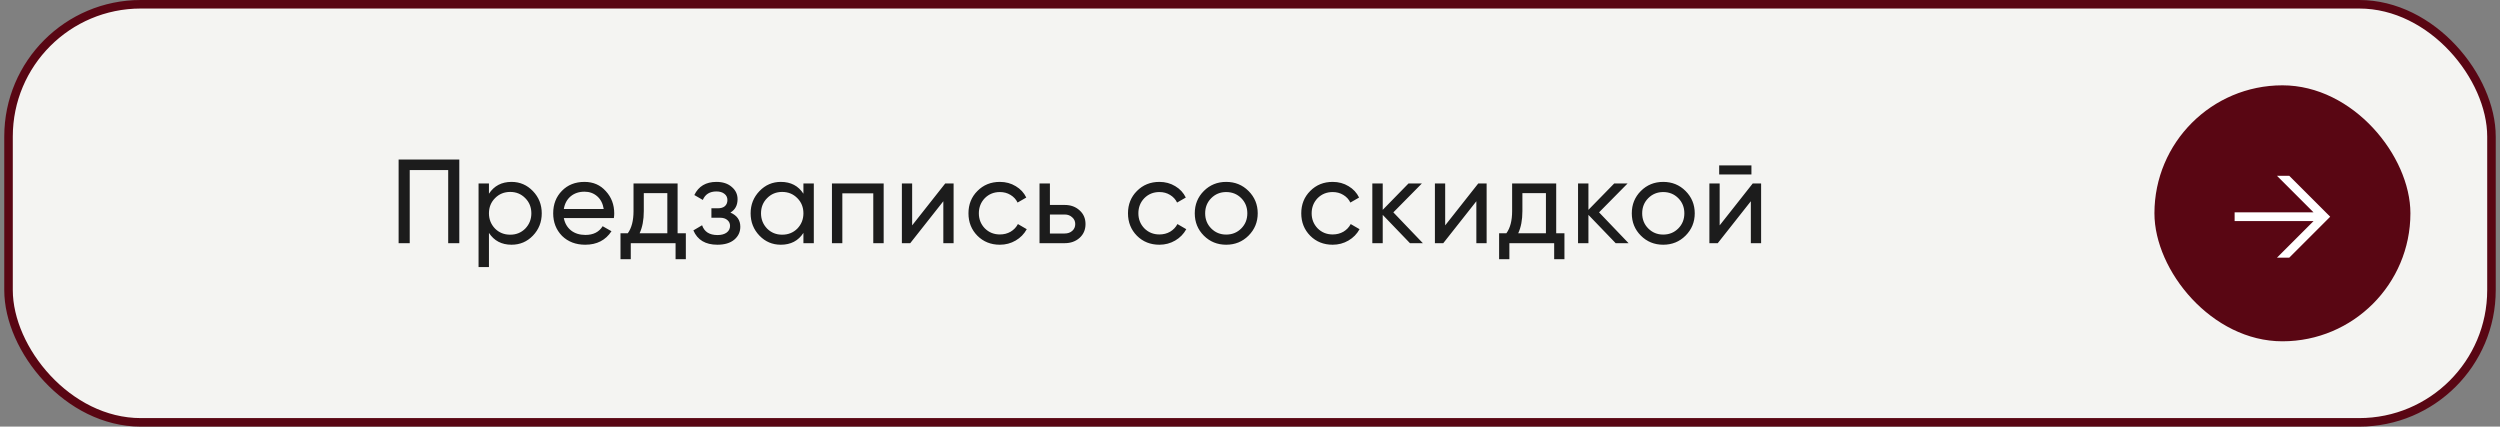
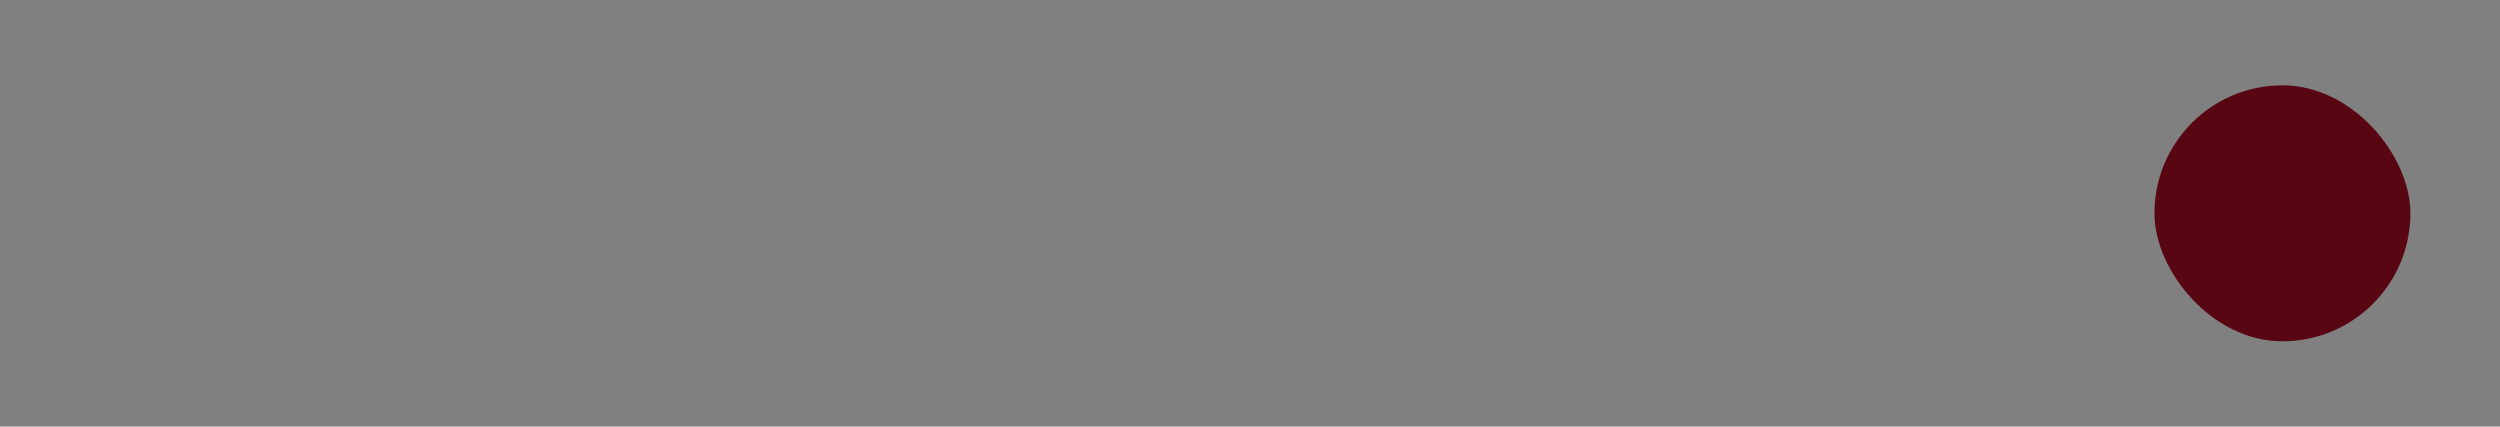
<svg xmlns="http://www.w3.org/2000/svg" width="293" height="50" viewBox="0 0 293 50" fill="none">
  <rect x="0" y="0" width="293" height="50" fill="#808080" stroke="none" />
-   <rect x="1" y="0.5" width="291" height="49" rx="15.5" fill="#F4F4F2" />
-   <rect x="1" y="0.5" width="291" height="49" rx="15.5" stroke="#590613" />
-   <path d="M46.718 18.7H53.83V28.5H52.528V19.932H48.02V28.5H46.718V18.7ZM59.951 21.318C60.931 21.318 61.766 21.677 62.457 22.396C63.147 23.115 63.493 23.983 63.493 25C63.493 26.027 63.147 26.899 62.457 27.618C61.775 28.327 60.94 28.682 59.951 28.682C58.793 28.682 57.911 28.22 57.305 27.296V31.3H56.087V21.5H57.305V22.704C57.911 21.78 58.793 21.318 59.951 21.318ZM59.797 27.506C60.497 27.506 61.085 27.268 61.561 26.792C62.037 26.297 62.275 25.7 62.275 25C62.275 24.291 62.037 23.698 61.561 23.222C61.085 22.737 60.497 22.494 59.797 22.494C59.087 22.494 58.495 22.737 58.019 23.222C57.543 23.698 57.305 24.291 57.305 25C57.305 25.7 57.543 26.297 58.019 26.792C58.495 27.268 59.087 27.506 59.797 27.506ZM71.946 25.56H66.08C66.201 26.176 66.486 26.661 66.934 27.016C67.382 27.361 67.942 27.534 68.614 27.534C69.538 27.534 70.21 27.193 70.63 26.512L71.666 27.1C70.975 28.155 69.949 28.682 68.586 28.682C67.485 28.682 66.579 28.337 65.87 27.646C65.179 26.937 64.834 26.055 64.834 25C64.834 23.936 65.175 23.059 65.856 22.368C66.537 21.668 67.419 21.318 68.502 21.318C69.529 21.318 70.364 21.682 71.008 22.41C71.661 23.119 71.988 23.987 71.988 25.014C71.988 25.191 71.974 25.373 71.946 25.56ZM68.502 22.466C67.858 22.466 67.317 22.648 66.878 23.012C66.449 23.376 66.183 23.871 66.08 24.496H70.756C70.653 23.852 70.397 23.353 69.986 22.998C69.575 22.643 69.081 22.466 68.502 22.466ZM79.415 21.5V27.338H80.381V30.376H79.177V28.5H73.927V30.376H72.723V27.338H73.577C74.025 26.722 74.249 25.859 74.249 24.748V21.5H79.415ZM74.963 27.338H78.211V22.634H75.453V24.748C75.453 25.775 75.289 26.638 74.963 27.338ZM85.603 24.916C86.378 25.243 86.765 25.798 86.765 26.582C86.765 27.189 86.527 27.693 86.051 28.094C85.575 28.486 84.917 28.682 84.077 28.682C82.677 28.682 81.739 28.122 81.263 27.002L82.285 26.4C82.546 27.165 83.148 27.548 84.091 27.548C84.548 27.548 84.908 27.45 85.169 27.254C85.43 27.058 85.561 26.797 85.561 26.47C85.561 26.19 85.454 25.961 85.239 25.784C85.034 25.607 84.754 25.518 84.399 25.518H83.377V24.412H84.133C84.488 24.412 84.763 24.328 84.959 24.16C85.155 23.983 85.253 23.745 85.253 23.446C85.253 23.138 85.136 22.895 84.903 22.718C84.67 22.531 84.357 22.438 83.965 22.438C83.181 22.438 82.649 22.769 82.369 23.432L81.375 22.858C81.87 21.831 82.733 21.318 83.965 21.318C84.712 21.318 85.309 21.514 85.757 21.906C86.214 22.289 86.443 22.769 86.443 23.348C86.443 24.057 86.163 24.58 85.603 24.916ZM94.161 22.704V21.5H95.379V28.5H94.161V27.296C93.564 28.22 92.681 28.682 91.515 28.682C90.525 28.682 89.69 28.327 89.009 27.618C88.318 26.899 87.973 26.027 87.973 25C87.973 23.983 88.318 23.115 89.009 22.396C89.7 21.677 90.535 21.318 91.515 21.318C92.681 21.318 93.564 21.78 94.161 22.704ZM91.669 27.506C92.378 27.506 92.971 27.268 93.447 26.792C93.923 26.297 94.161 25.7 94.161 25C94.161 24.291 93.923 23.698 93.447 23.222C92.971 22.737 92.378 22.494 91.669 22.494C90.969 22.494 90.381 22.737 89.905 23.222C89.429 23.698 89.191 24.291 89.191 25C89.191 25.7 89.429 26.297 89.905 26.792C90.381 27.268 90.969 27.506 91.669 27.506ZM97.504 21.5H103.566V28.5H102.348V22.662H98.722V28.5H97.504V21.5ZM106.904 26.414L110.782 21.5H111.762V28.5H110.558V23.586L106.68 28.5H105.7V21.5H106.904V26.414ZM117.186 28.682C116.132 28.682 115.254 28.332 114.554 27.632C113.854 26.923 113.504 26.045 113.504 25C113.504 23.955 113.854 23.082 114.554 22.382C115.254 21.673 116.132 21.318 117.186 21.318C117.877 21.318 118.498 21.486 119.048 21.822C119.599 22.149 120.01 22.592 120.28 23.152L119.258 23.74C119.081 23.367 118.806 23.068 118.432 22.844C118.068 22.62 117.653 22.508 117.186 22.508C116.486 22.508 115.898 22.746 115.422 23.222C114.956 23.707 114.722 24.3 114.722 25C114.722 25.691 114.956 26.279 115.422 26.764C115.898 27.24 116.486 27.478 117.186 27.478C117.653 27.478 118.073 27.371 118.446 27.156C118.82 26.932 119.104 26.633 119.3 26.26L120.336 26.862C120.028 27.422 119.594 27.865 119.034 28.192C118.474 28.519 117.858 28.682 117.186 28.682ZM123.05 24.02H124.786C125.486 24.02 126.065 24.23 126.522 24.65C126.989 25.061 127.222 25.597 127.222 26.26C127.222 26.923 126.989 27.464 126.522 27.884C126.056 28.295 125.477 28.5 124.786 28.5H121.832V21.5H123.05V24.02ZM123.05 27.366H124.786C125.141 27.366 125.435 27.263 125.668 27.058C125.902 26.853 126.018 26.587 126.018 26.26C126.018 25.933 125.897 25.667 125.654 25.462C125.421 25.247 125.132 25.14 124.786 25.14H123.05V27.366ZM135.882 28.682C134.827 28.682 133.95 28.332 133.25 27.632C132.55 26.923 132.2 26.045 132.2 25C132.2 23.955 132.55 23.082 133.25 22.382C133.95 21.673 134.827 21.318 135.882 21.318C136.572 21.318 137.193 21.486 137.744 21.822C138.294 22.149 138.705 22.592 138.976 23.152L137.954 23.74C137.776 23.367 137.501 23.068 137.128 22.844C136.764 22.62 136.348 22.508 135.882 22.508C135.182 22.508 134.594 22.746 134.118 23.222C133.651 23.707 133.418 24.3 133.418 25C133.418 25.691 133.651 26.279 134.118 26.764C134.594 27.24 135.182 27.478 135.882 27.478C136.348 27.478 136.768 27.371 137.142 27.156C137.515 26.932 137.8 26.633 137.996 26.26L139.032 26.862C138.724 27.422 138.29 27.865 137.73 28.192C137.17 28.519 136.554 28.682 135.882 28.682ZM146.327 27.618C145.617 28.327 144.745 28.682 143.709 28.682C142.673 28.682 141.8 28.327 141.091 27.618C140.381 26.909 140.027 26.036 140.027 25C140.027 23.964 140.381 23.091 141.091 22.382C141.8 21.673 142.673 21.318 143.709 21.318C144.745 21.318 145.617 21.673 146.327 22.382C147.045 23.101 147.405 23.973 147.405 25C147.405 26.027 147.045 26.899 146.327 27.618ZM143.709 27.492C144.409 27.492 144.997 27.254 145.473 26.778C145.949 26.302 146.187 25.709 146.187 25C146.187 24.291 145.949 23.698 145.473 23.222C144.997 22.746 144.409 22.508 143.709 22.508C143.018 22.508 142.435 22.746 141.959 23.222C141.483 23.698 141.245 24.291 141.245 25C141.245 25.709 141.483 26.302 141.959 26.778C142.435 27.254 143.018 27.492 143.709 27.492ZM156.19 28.682C155.136 28.682 154.258 28.332 153.558 27.632C152.858 26.923 152.508 26.045 152.508 25C152.508 23.955 152.858 23.082 153.558 22.382C154.258 21.673 155.136 21.318 156.19 21.318C156.881 21.318 157.502 21.486 158.052 21.822C158.603 22.149 159.014 22.592 159.284 23.152L158.262 23.74C158.085 23.367 157.81 23.068 157.436 22.844C157.072 22.62 156.657 22.508 156.19 22.508C155.49 22.508 154.902 22.746 154.426 23.222C153.96 23.707 153.726 24.3 153.726 25C153.726 25.691 153.96 26.279 154.426 26.764C154.902 27.24 155.49 27.478 156.19 27.478C156.657 27.478 157.077 27.371 157.45 27.156C157.824 26.932 158.108 26.633 158.304 26.26L159.34 26.862C159.032 27.422 158.598 27.865 158.038 28.192C157.478 28.519 156.862 28.682 156.19 28.682ZM163.301 24.888L166.759 28.5H165.247L162.055 25.182V28.5H160.837V21.5H162.055V24.594L165.079 21.5H166.647L163.301 24.888ZM169.375 26.414L173.253 21.5H174.233V28.5H173.029V23.586L169.151 28.5H168.171V21.5H169.375V26.414ZM182.387 21.5V27.338H183.353V30.376H182.149V28.5H176.899V30.376H175.695V27.338H176.549C176.997 26.722 177.221 25.859 177.221 24.748V21.5H182.387ZM177.935 27.338H181.183V22.634H178.425V24.748C178.425 25.775 178.262 26.638 177.935 27.338ZM187.41 24.888L190.868 28.5H189.356L186.164 25.182V28.5H184.946V21.5H186.164V24.594L189.188 21.5H190.756L187.41 24.888ZM197.546 27.618C196.837 28.327 195.964 28.682 194.928 28.682C193.892 28.682 193.02 28.327 192.31 27.618C191.601 26.909 191.246 26.036 191.246 25C191.246 23.964 191.601 23.091 192.31 22.382C193.02 21.673 193.892 21.318 194.928 21.318C195.964 21.318 196.837 21.673 197.546 22.382C198.265 23.101 198.624 23.973 198.624 25C198.624 26.027 198.265 26.899 197.546 27.618ZM194.928 27.492C195.628 27.492 196.216 27.254 196.692 26.778C197.168 26.302 197.406 25.709 197.406 25C197.406 24.291 197.168 23.698 196.692 23.222C196.216 22.746 195.628 22.508 194.928 22.508C194.238 22.508 193.654 22.746 193.178 23.222C192.702 23.698 192.464 24.291 192.464 25C192.464 25.709 192.702 26.302 193.178 26.778C193.654 27.254 194.238 27.492 194.928 27.492ZM205.268 20.45H201.488V19.386H205.268V20.45ZM201.544 26.414L205.422 21.5H206.402V28.5H205.198V23.586L201.32 28.5H200.34V21.5H201.544V26.414Z" fill="#1C1C1C" />
  <rect x="252.5" y="10" width="30" height="30" rx="15" fill="#590613" />
-   <path d="M266.858 20.6H268.298L273.098 25.4L268.298 30.2H266.858L271.146 25.912H261.898V24.888H271.146L266.858 20.6Z" fill="white" />
</svg>